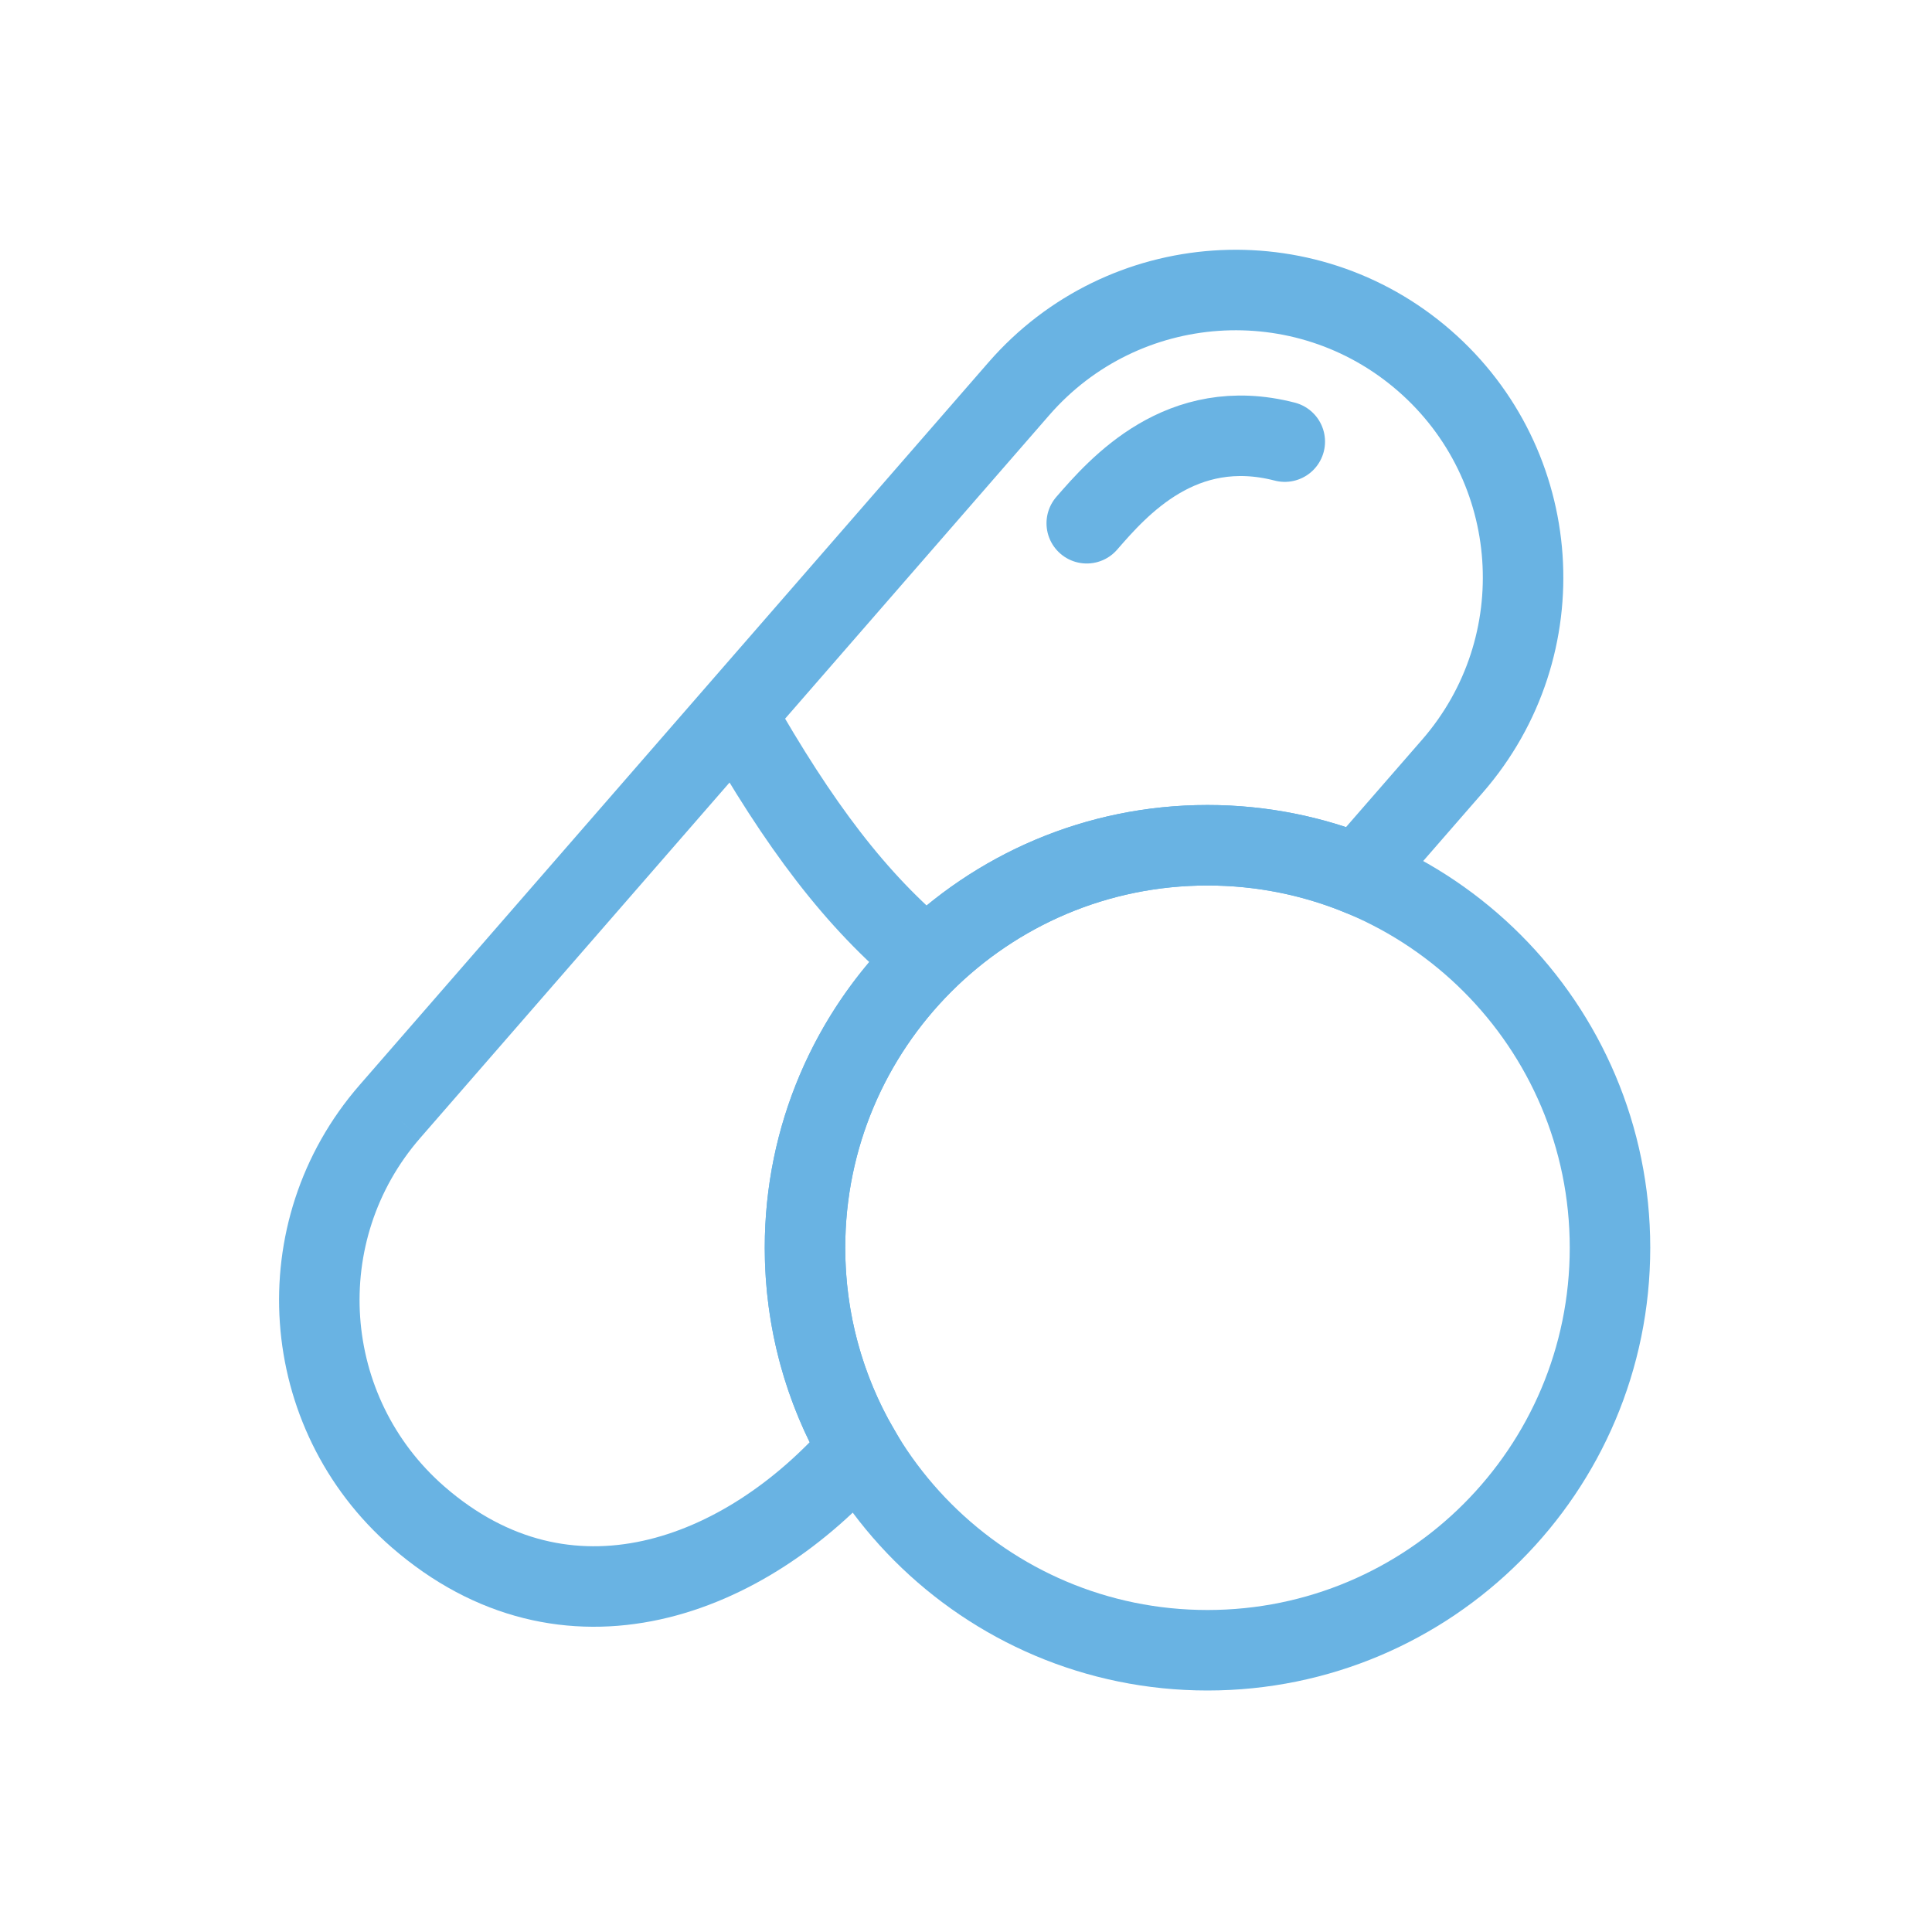
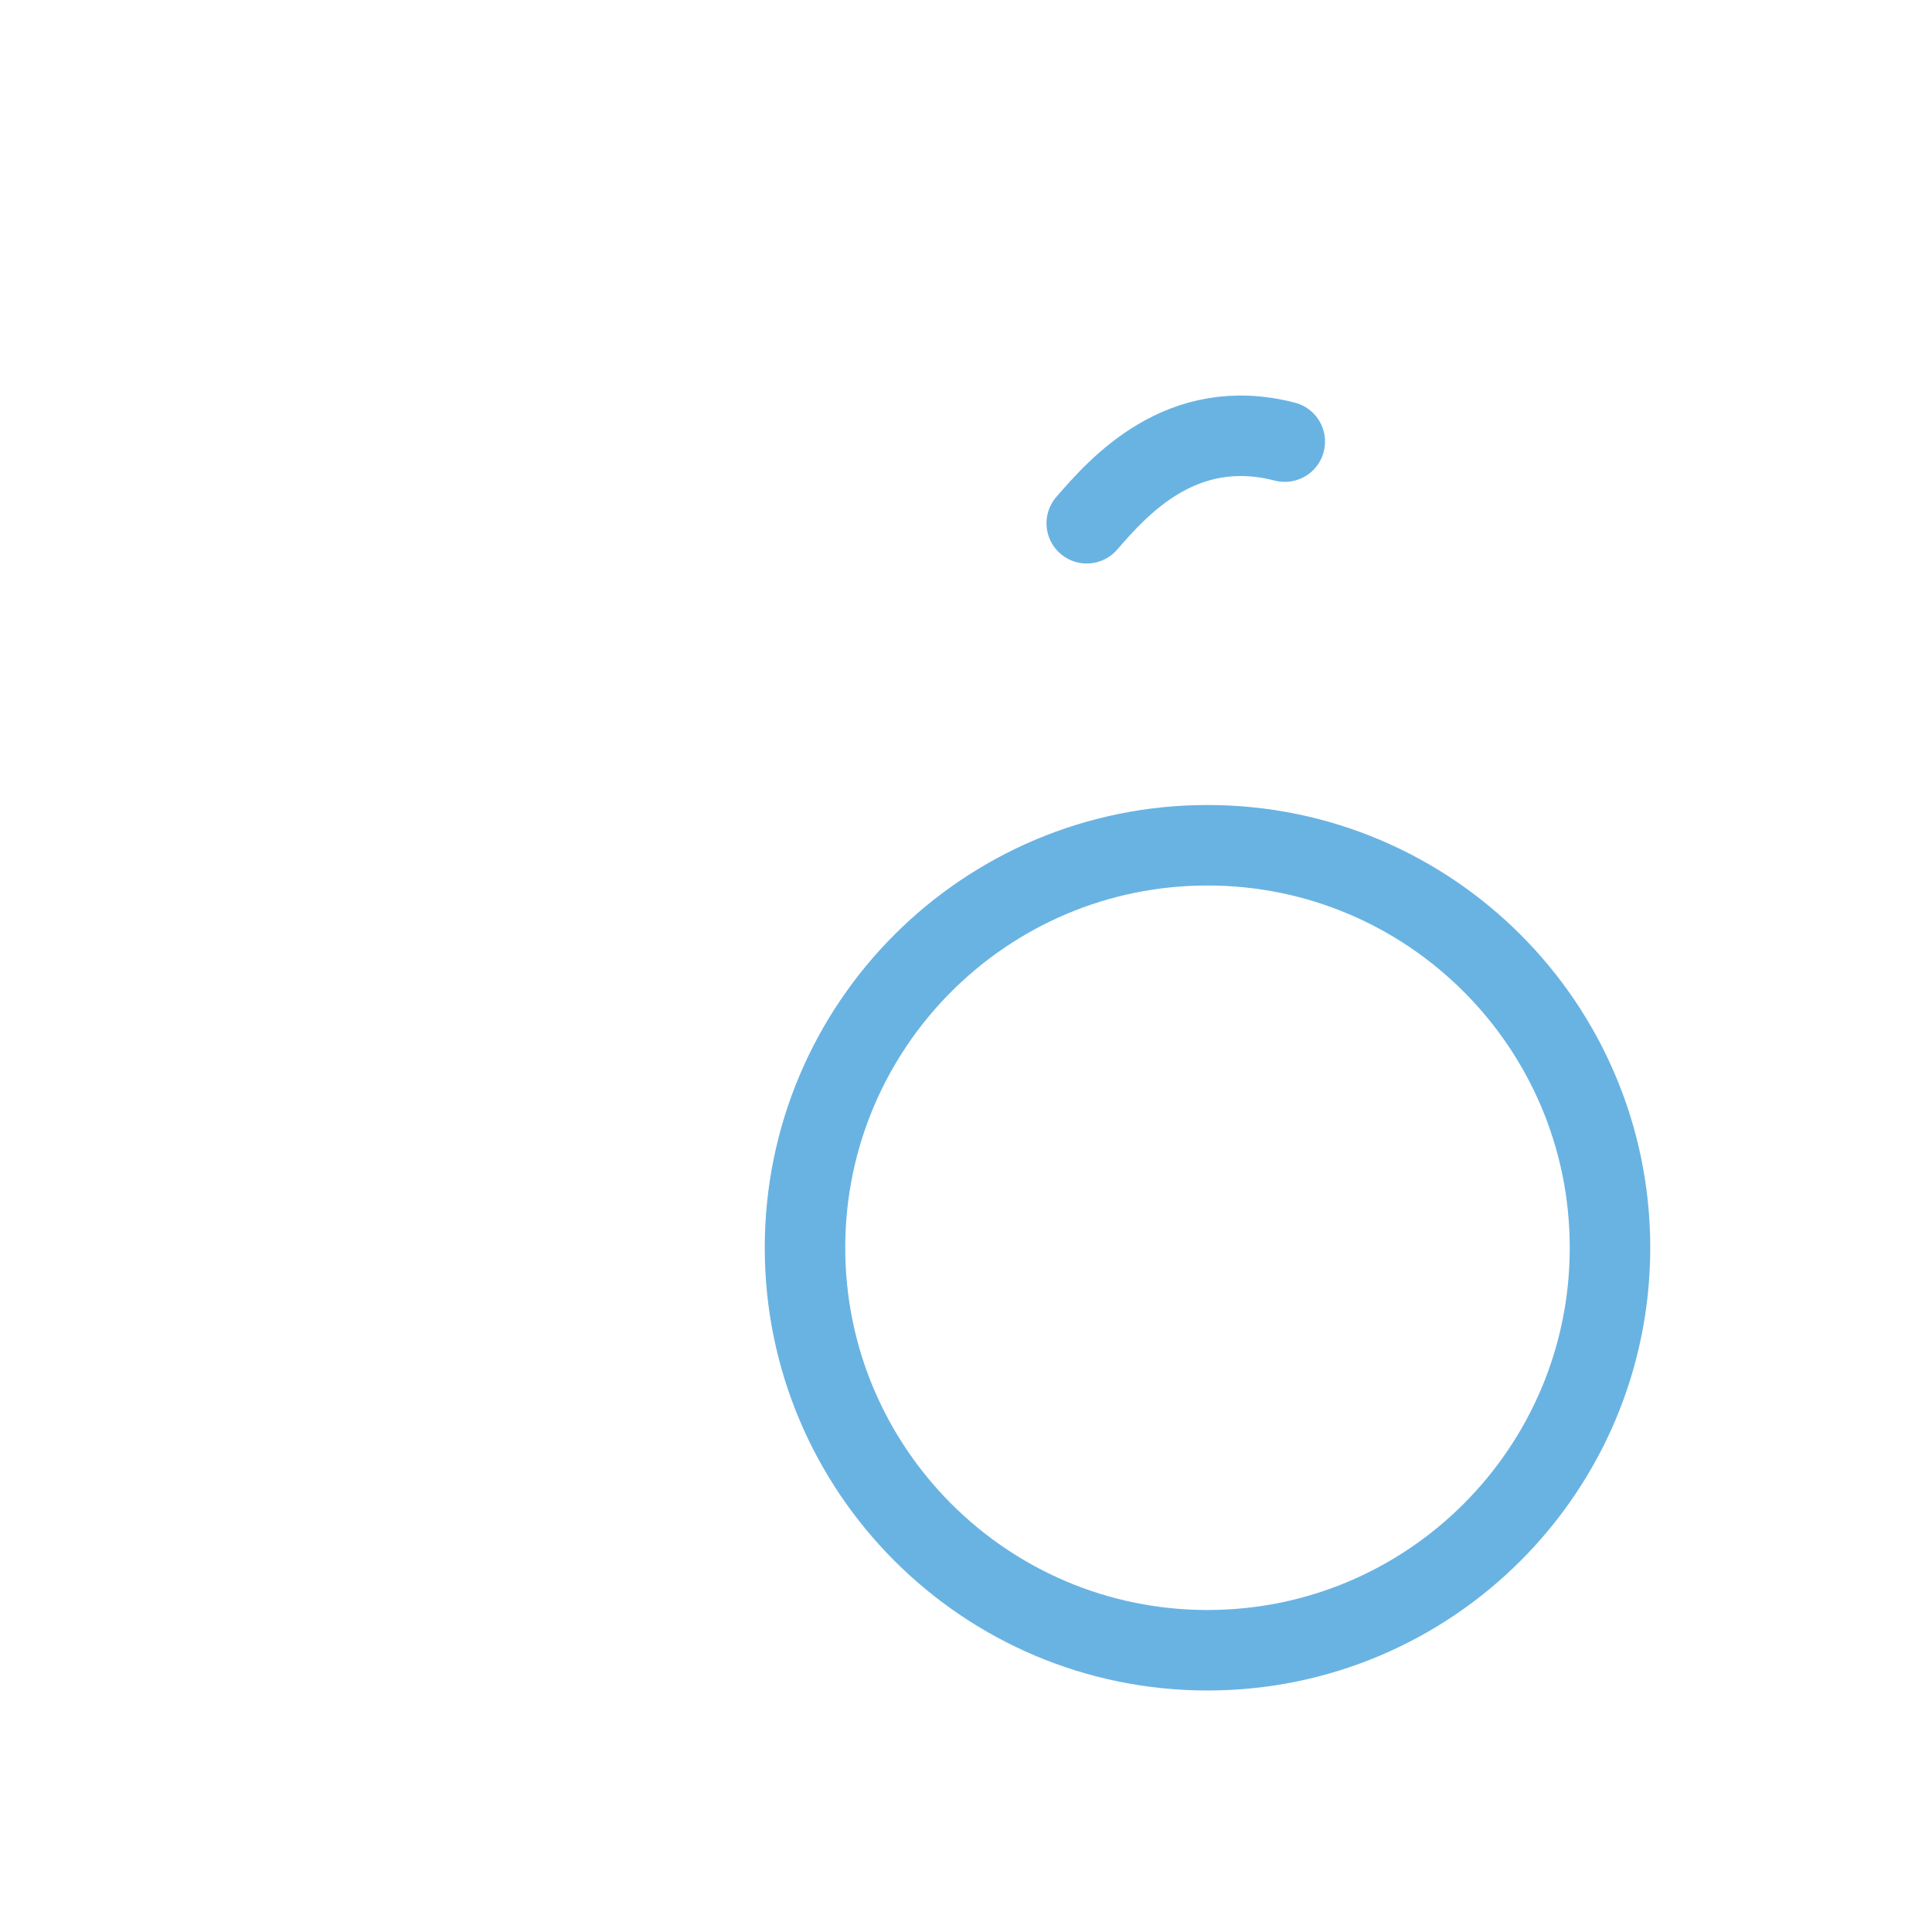
<svg xmlns="http://www.w3.org/2000/svg" width="24" height="24" viewBox="0 0 24 24" fill="none">
-   <path d="M4.844 13.807L12.657 4.829C13.951 3.342 16.206 3.185 17.694 4.48C19.181 5.774 19.338 8.029 18.043 9.517L16.872 10.862C16.294 10.629 15.662 10.5 15 10.5C12.239 10.5 10 12.739 10 15.5M4.844 13.807C3.549 15.294 3.706 17.549 5.193 18.844C7.037 20.448 9.253 19.618 10.666 17.994C10.242 17.26 10 16.408 10 15.5M4.844 13.807L9.141 8.869C9.927 10.251 10.627 11.186 11.513 11.916C10.58 12.825 10 14.095 10 15.5" stroke="#69B3E3" />
  <path d="M15.96 5.486C14.672 5.153 13.891 6.051 13.5 6.5" stroke="#69B3E3" stroke-linecap="round" />
  <path d="M20 15.5C20 18.261 17.761 20.5 15 20.5C12.239 20.5 10 18.261 10 15.5C10 12.739 12.239 10.5 15 10.5C17.761 10.5 20 12.739 20 15.5Z" stroke="#69B3E3" />
</svg>